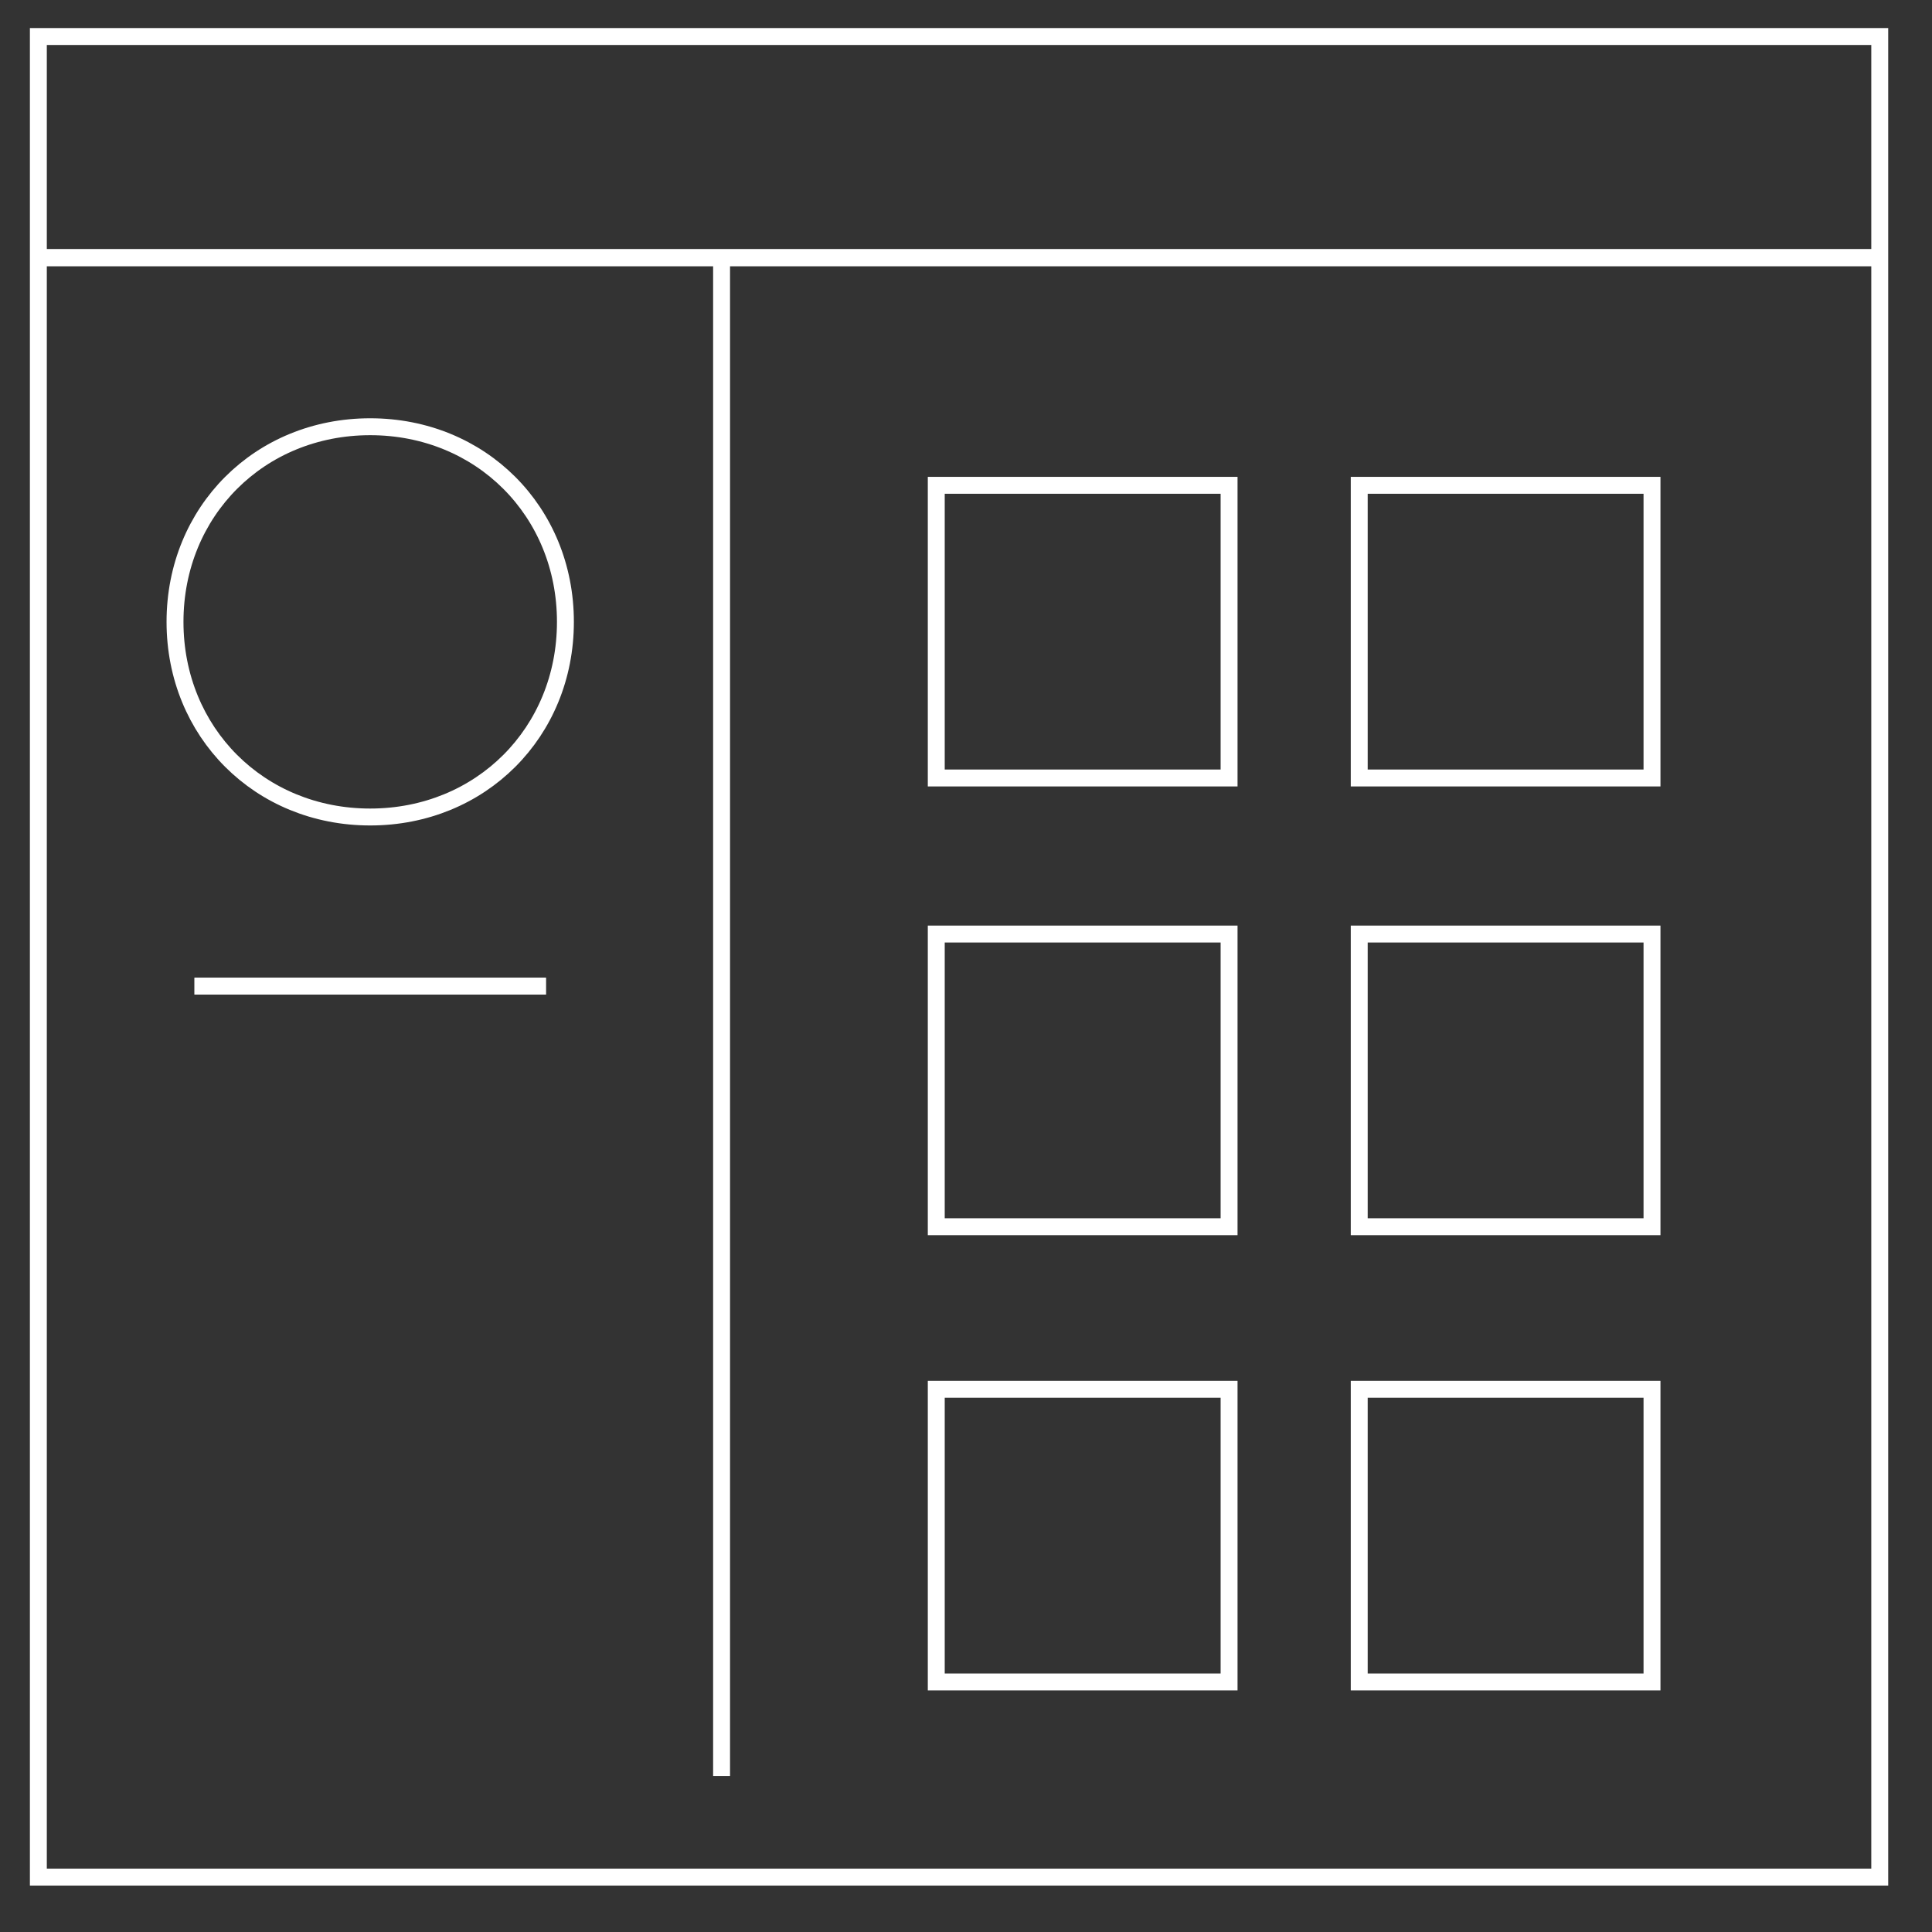
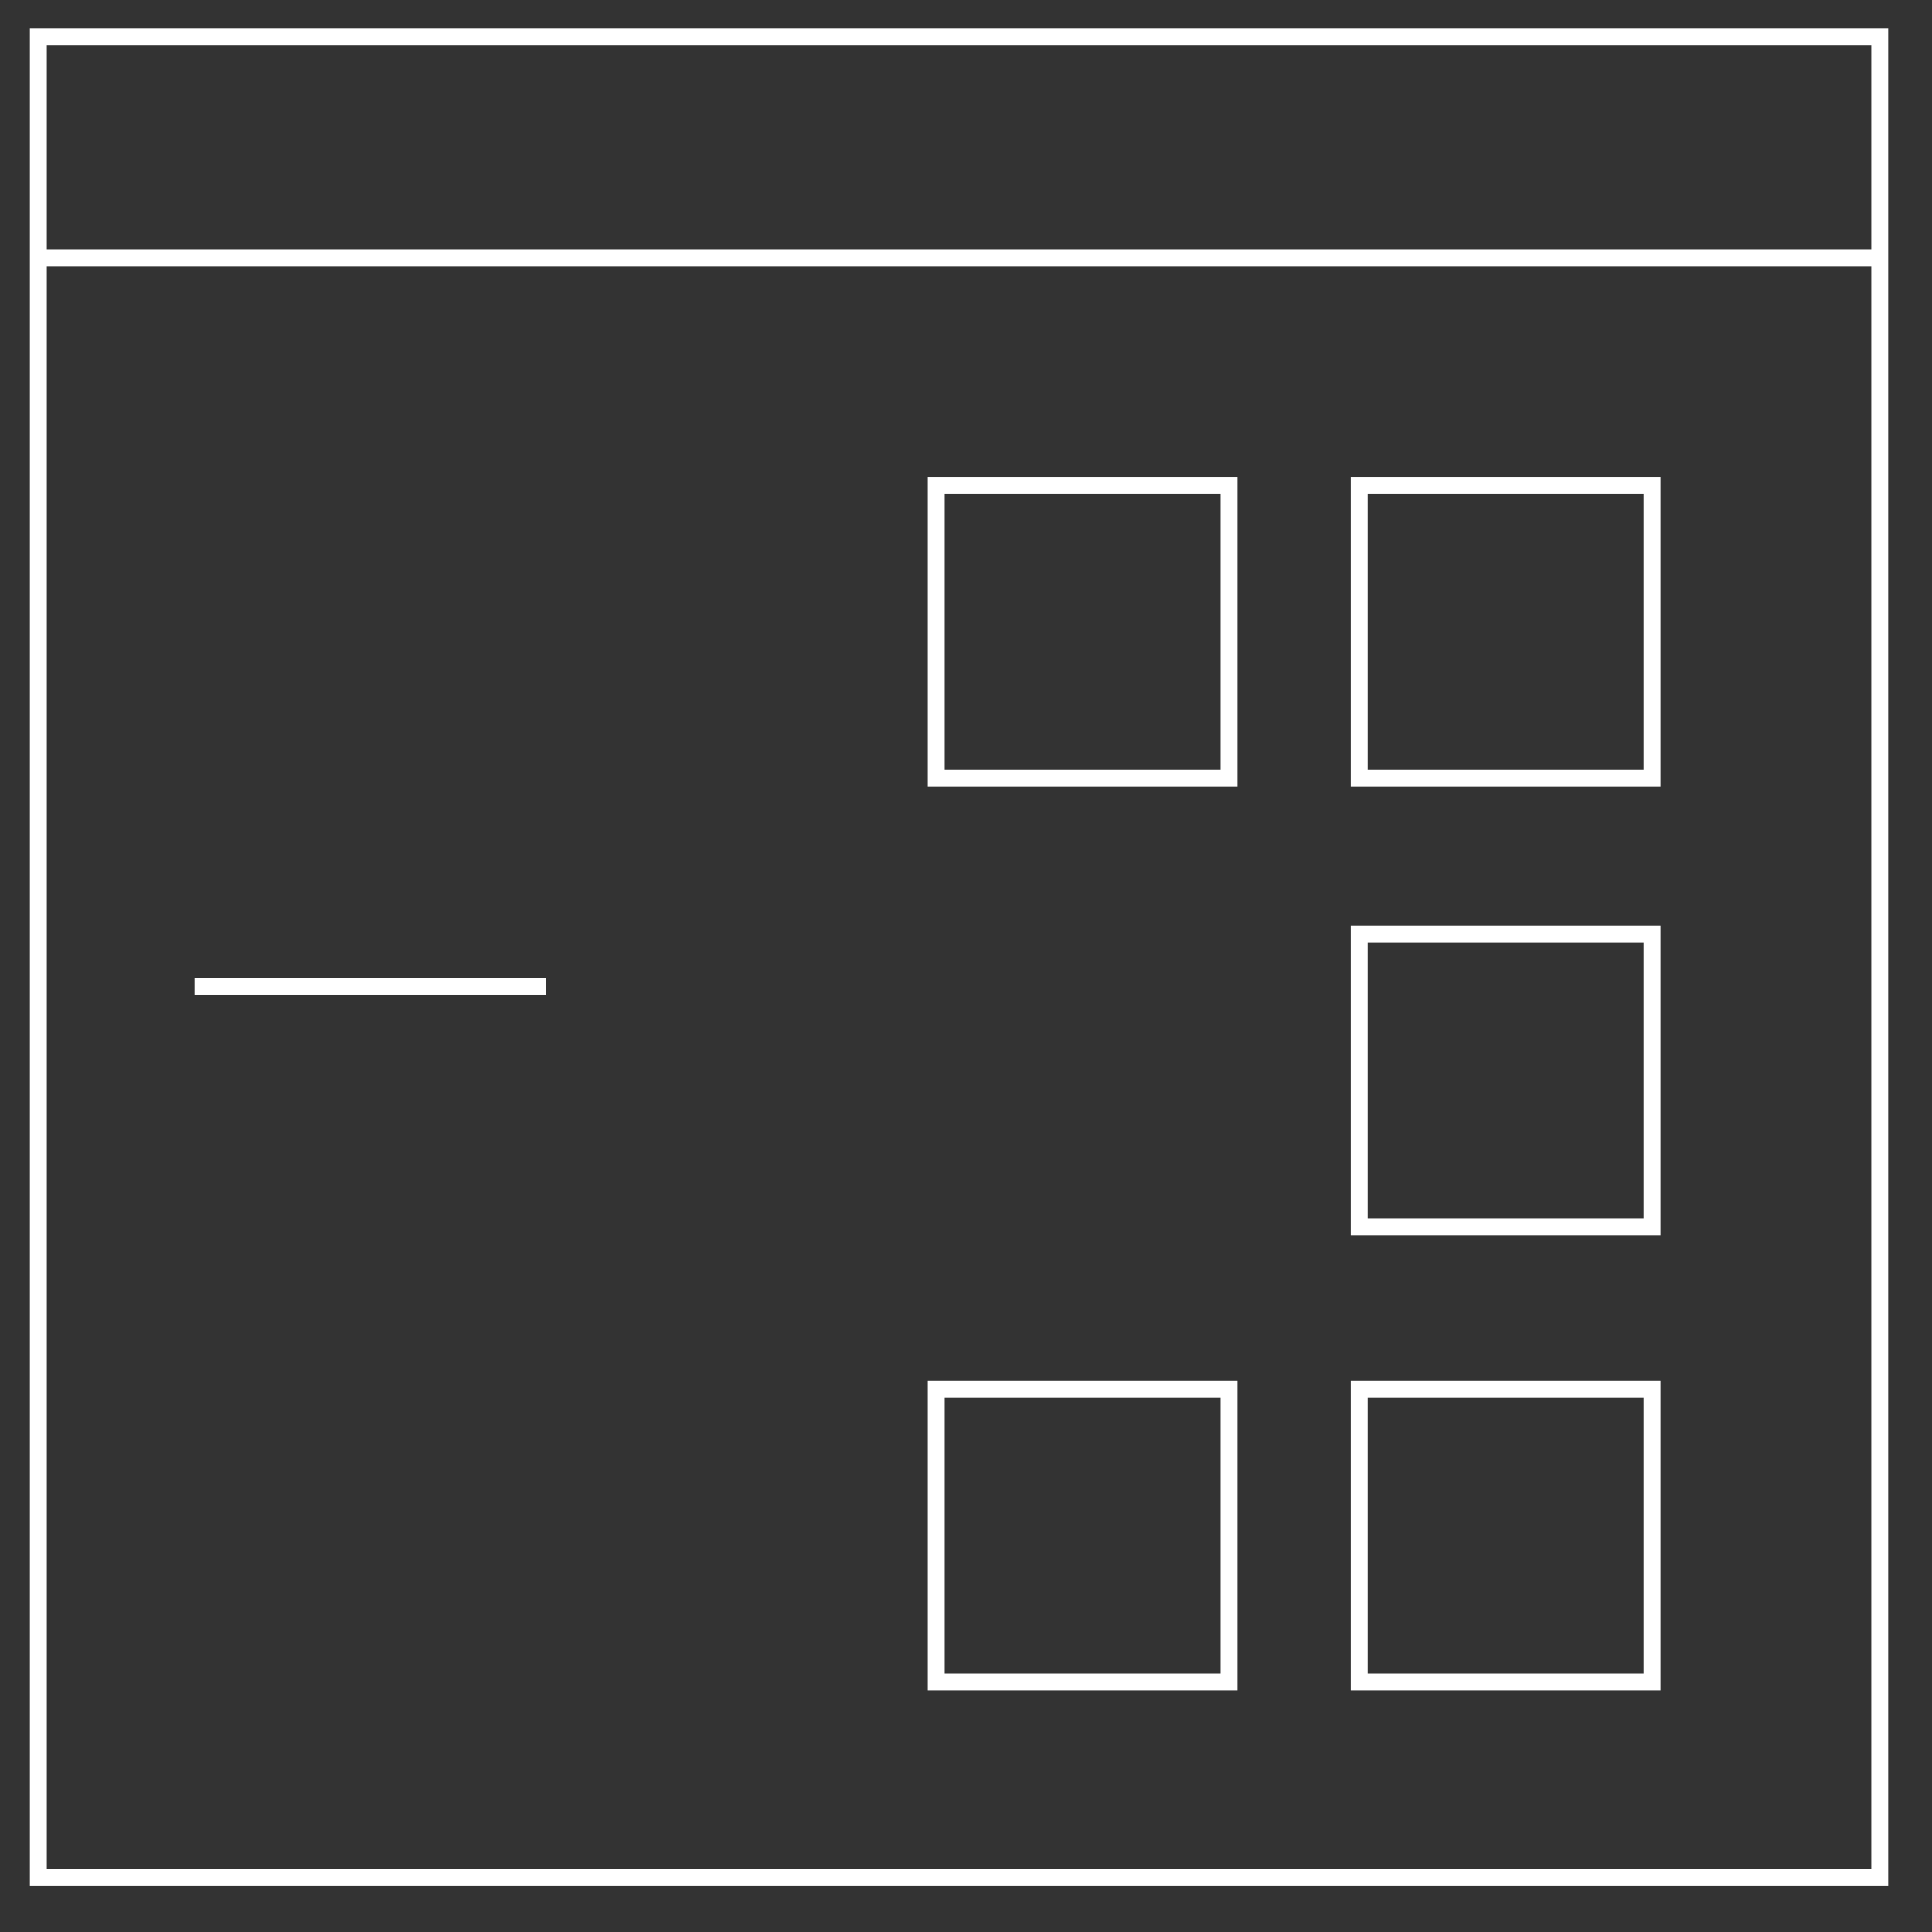
<svg xmlns="http://www.w3.org/2000/svg" width="41" height="41" viewBox="0 0 41 41" fill="none">
  <rect x="0" y="0" width="41" height="41" fill="#333333" stroke="none" />
-   <path d="M39.753 5.468H0.952" stroke="white" stroke-width="0.359" stroke-miterlimit="10" />
  <path d="M4.128 20.927H11.585" stroke="white" stroke-width="0.359" stroke-miterlimit="10" />
  <path d="M39.753 5.468H0.952" stroke="white" stroke-width="0.359" stroke-miterlimit="10" />
-   <path d="M15.313 5.468V37.688M11.999 13.197C11.999 15.543 10.204 17.338 7.856 17.338C5.509 17.338 3.714 15.543 3.714 13.197C3.714 10.851 5.509 9.056 7.856 9.056C10.204 9.056 11.999 10.851 11.999 13.197Z" stroke="white" stroke-width="0.359" stroke-miterlimit="10" />
-   <path d="M4.128 20.927H11.585" stroke="white" stroke-width="0.359" stroke-miterlimit="10" />
  <path d="M39.891 0.775H0.814V39.835H39.891V0.775Z" stroke="white" stroke-width="0.359" stroke-miterlimit="10" />
  <path d="M26.083 16.51H19.869V10.299H26.083V16.51Z" stroke="white" stroke-width="0.359" stroke-miterlimit="10" />
  <path d="M35.058 16.51H28.845V10.299H35.058V16.51Z" stroke="white" stroke-width="0.359" stroke-miterlimit="10" />
-   <path d="M26.083 26.033H19.869V19.822H26.083V26.033Z" stroke="white" stroke-width="0.359" stroke-miterlimit="10" />
  <path d="M35.058 26.033H28.845V19.822H35.058V26.033Z" stroke="white" stroke-width="0.359" stroke-miterlimit="10" />
  <path d="M26.083 35.694H19.869V29.483H26.083V35.694Z" stroke="white" stroke-width="0.359" stroke-miterlimit="10" />
  <path d="M35.058 35.694H28.845V29.483H35.058V35.694Z" stroke="white" stroke-width="0.359" stroke-miterlimit="10" />
</svg>